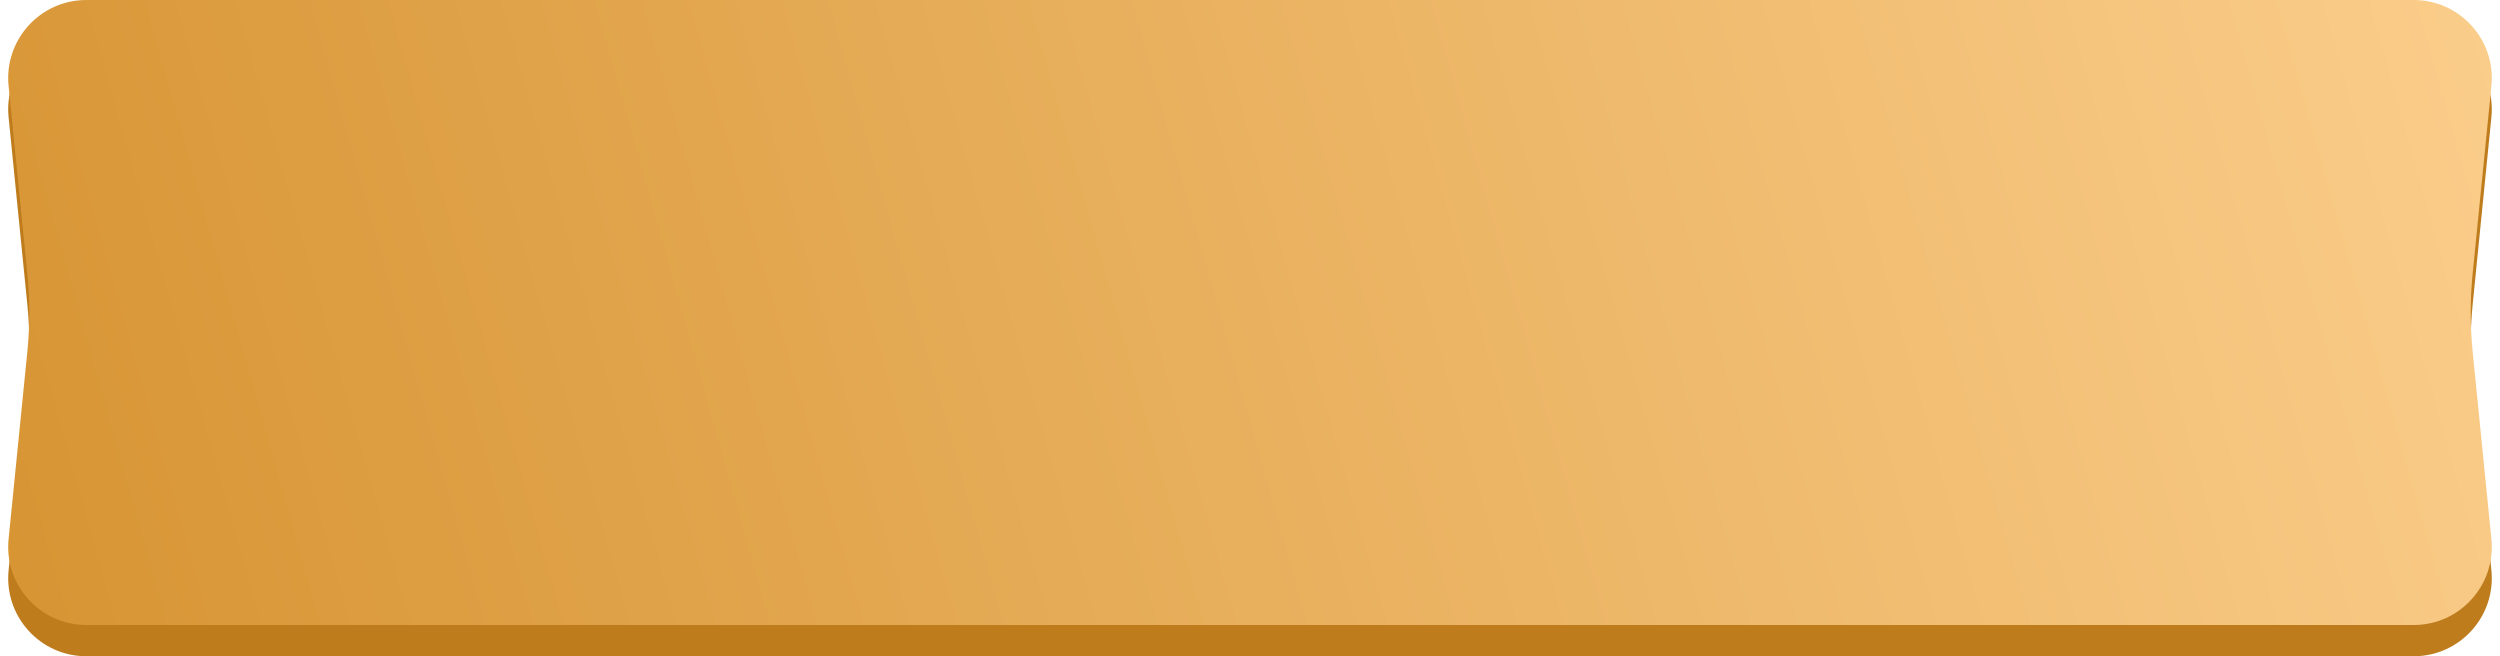
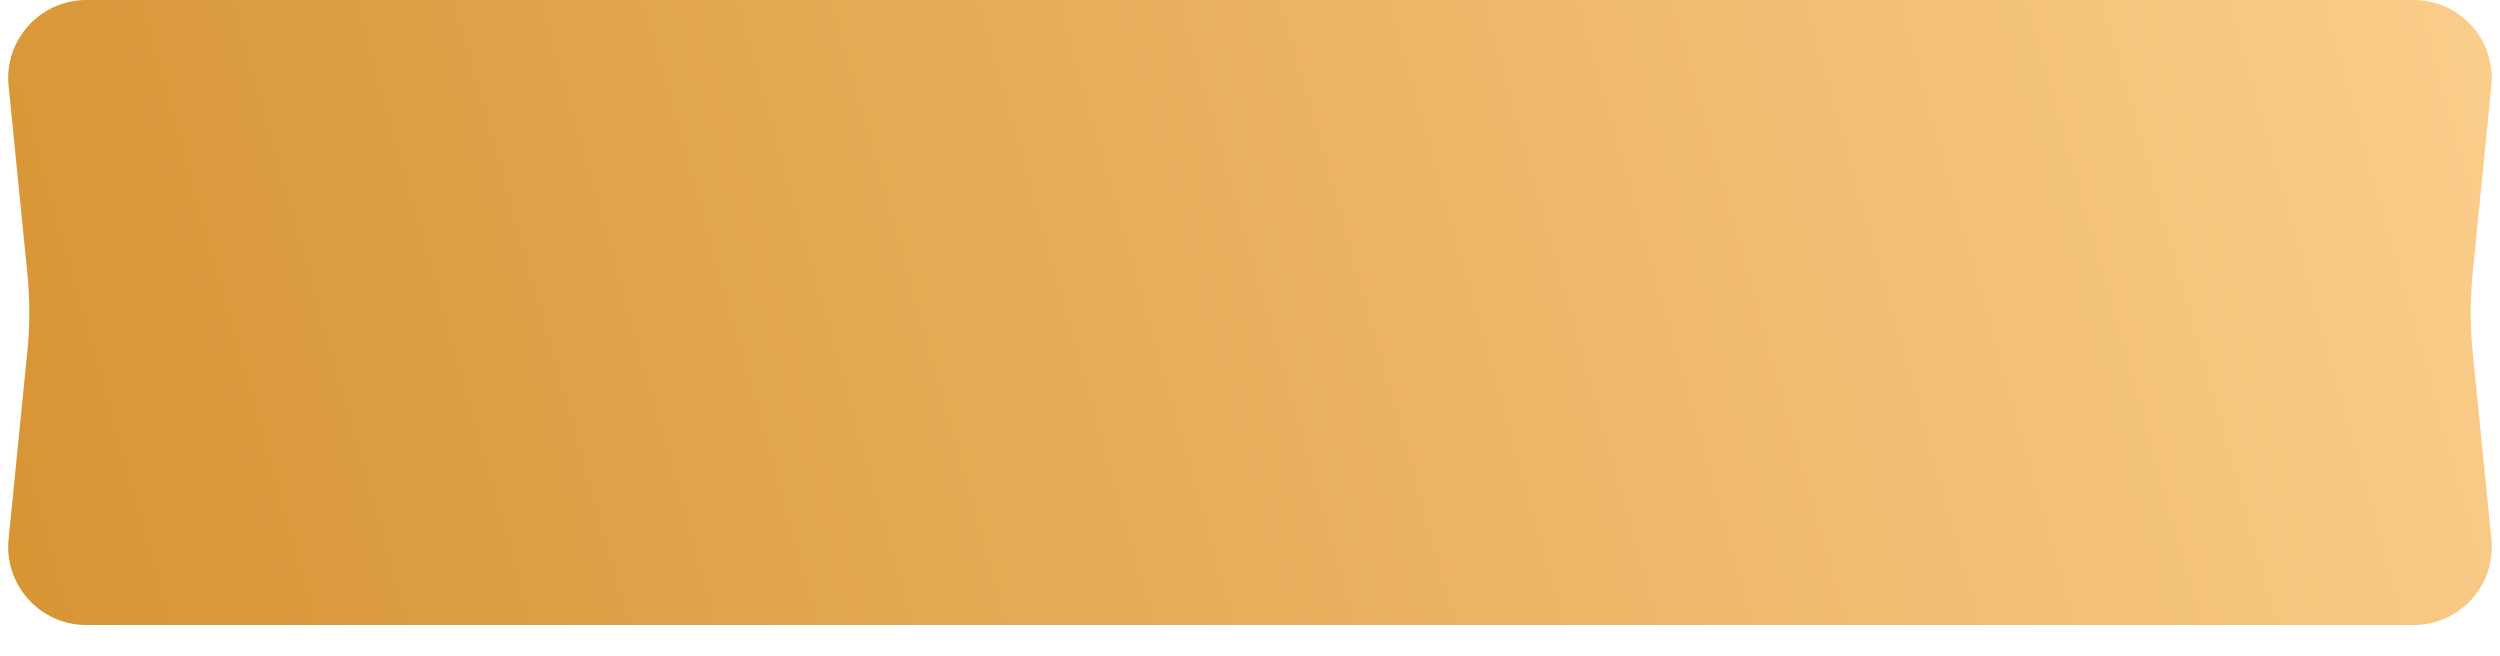
<svg xmlns="http://www.w3.org/2000/svg" width="320" height="84" viewBox="0 0 320 84" fill="none">
-   <path d="M1.099 14.995C0.511 9.108 5.134 4 11.05 4H308.95C314.866 4 319.489 9.108 318.9 14.995L316.498 39.025C316.167 42.333 316.167 45.667 316.498 48.975L318.9 73.005C319.489 78.892 314.866 84 308.95 84H11.05C5.134 84 0.511 78.892 1.099 73.005L3.502 48.975C3.833 45.667 3.833 42.333 3.502 39.025L1.099 14.995Z" fill="#BE7C1D" />
-   <path d="M1.099 10.995C0.511 5.108 5.134 0 11.05 0H308.95C314.866 0 319.489 5.108 318.9 10.995L316.498 35.025C316.167 38.333 316.167 41.667 316.498 44.975L318.9 69.005C319.489 74.892 314.866 80 308.95 80H11.05C5.134 80 0.511 74.892 1.099 69.005L3.502 44.975C3.833 41.667 3.833 38.333 3.502 35.025L1.099 10.995Z" fill="url(#paint0_linear_120_29)" />
+   <path d="M1.099 10.995C0.511 5.108 5.134 0 11.05 0H308.95C314.866 0 319.489 5.108 318.9 10.995L316.498 35.025C316.167 38.333 316.167 41.667 316.498 44.975L318.9 69.005C319.489 74.892 314.866 80 308.95 80H11.05C5.134 80 0.511 74.892 1.099 69.005L3.502 44.975C3.833 41.667 3.833 38.333 3.502 35.025L1.099 10.995" fill="url(#paint0_linear_120_29)" />
  <defs>
    <linearGradient id="paint0_linear_120_29" x1="360" y1="-2.08616e-05" x2="5.538" y2="99.692" gradientUnits="userSpaceOnUse">
      <stop stop-color="#FFD495" />
      <stop offset="1" stop-color="#D79433" />
    </linearGradient>
  </defs>
</svg>